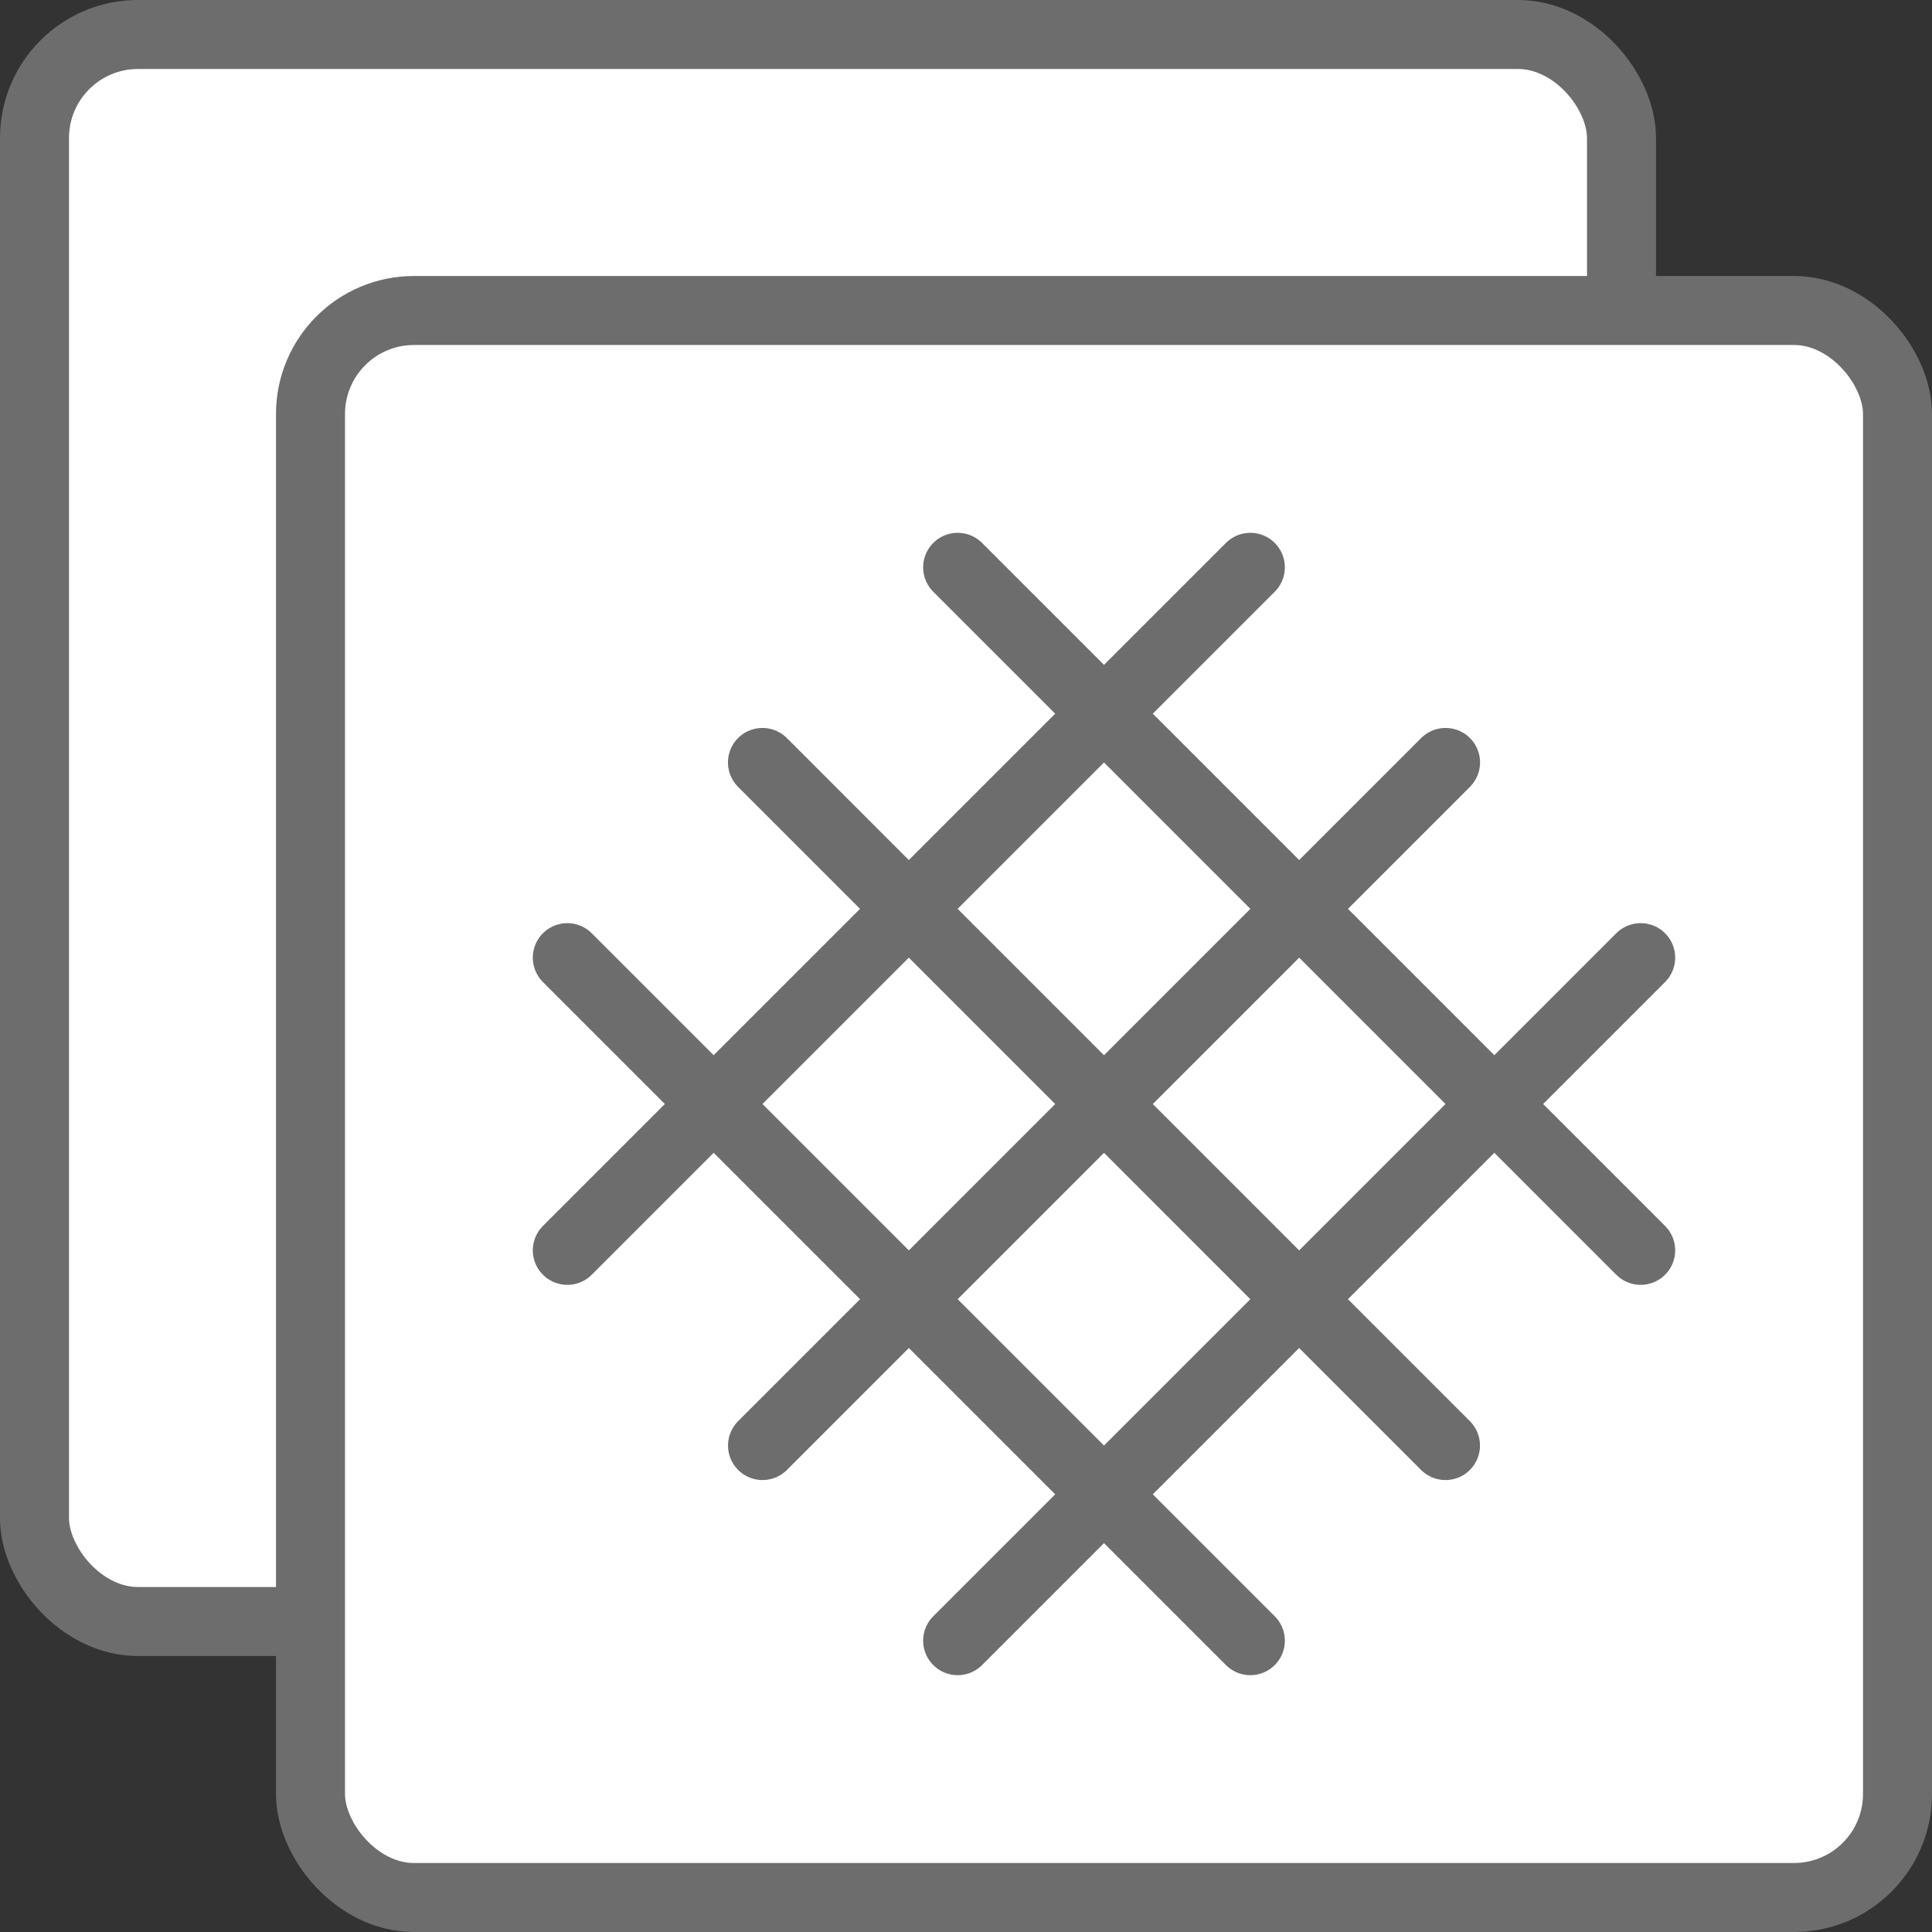
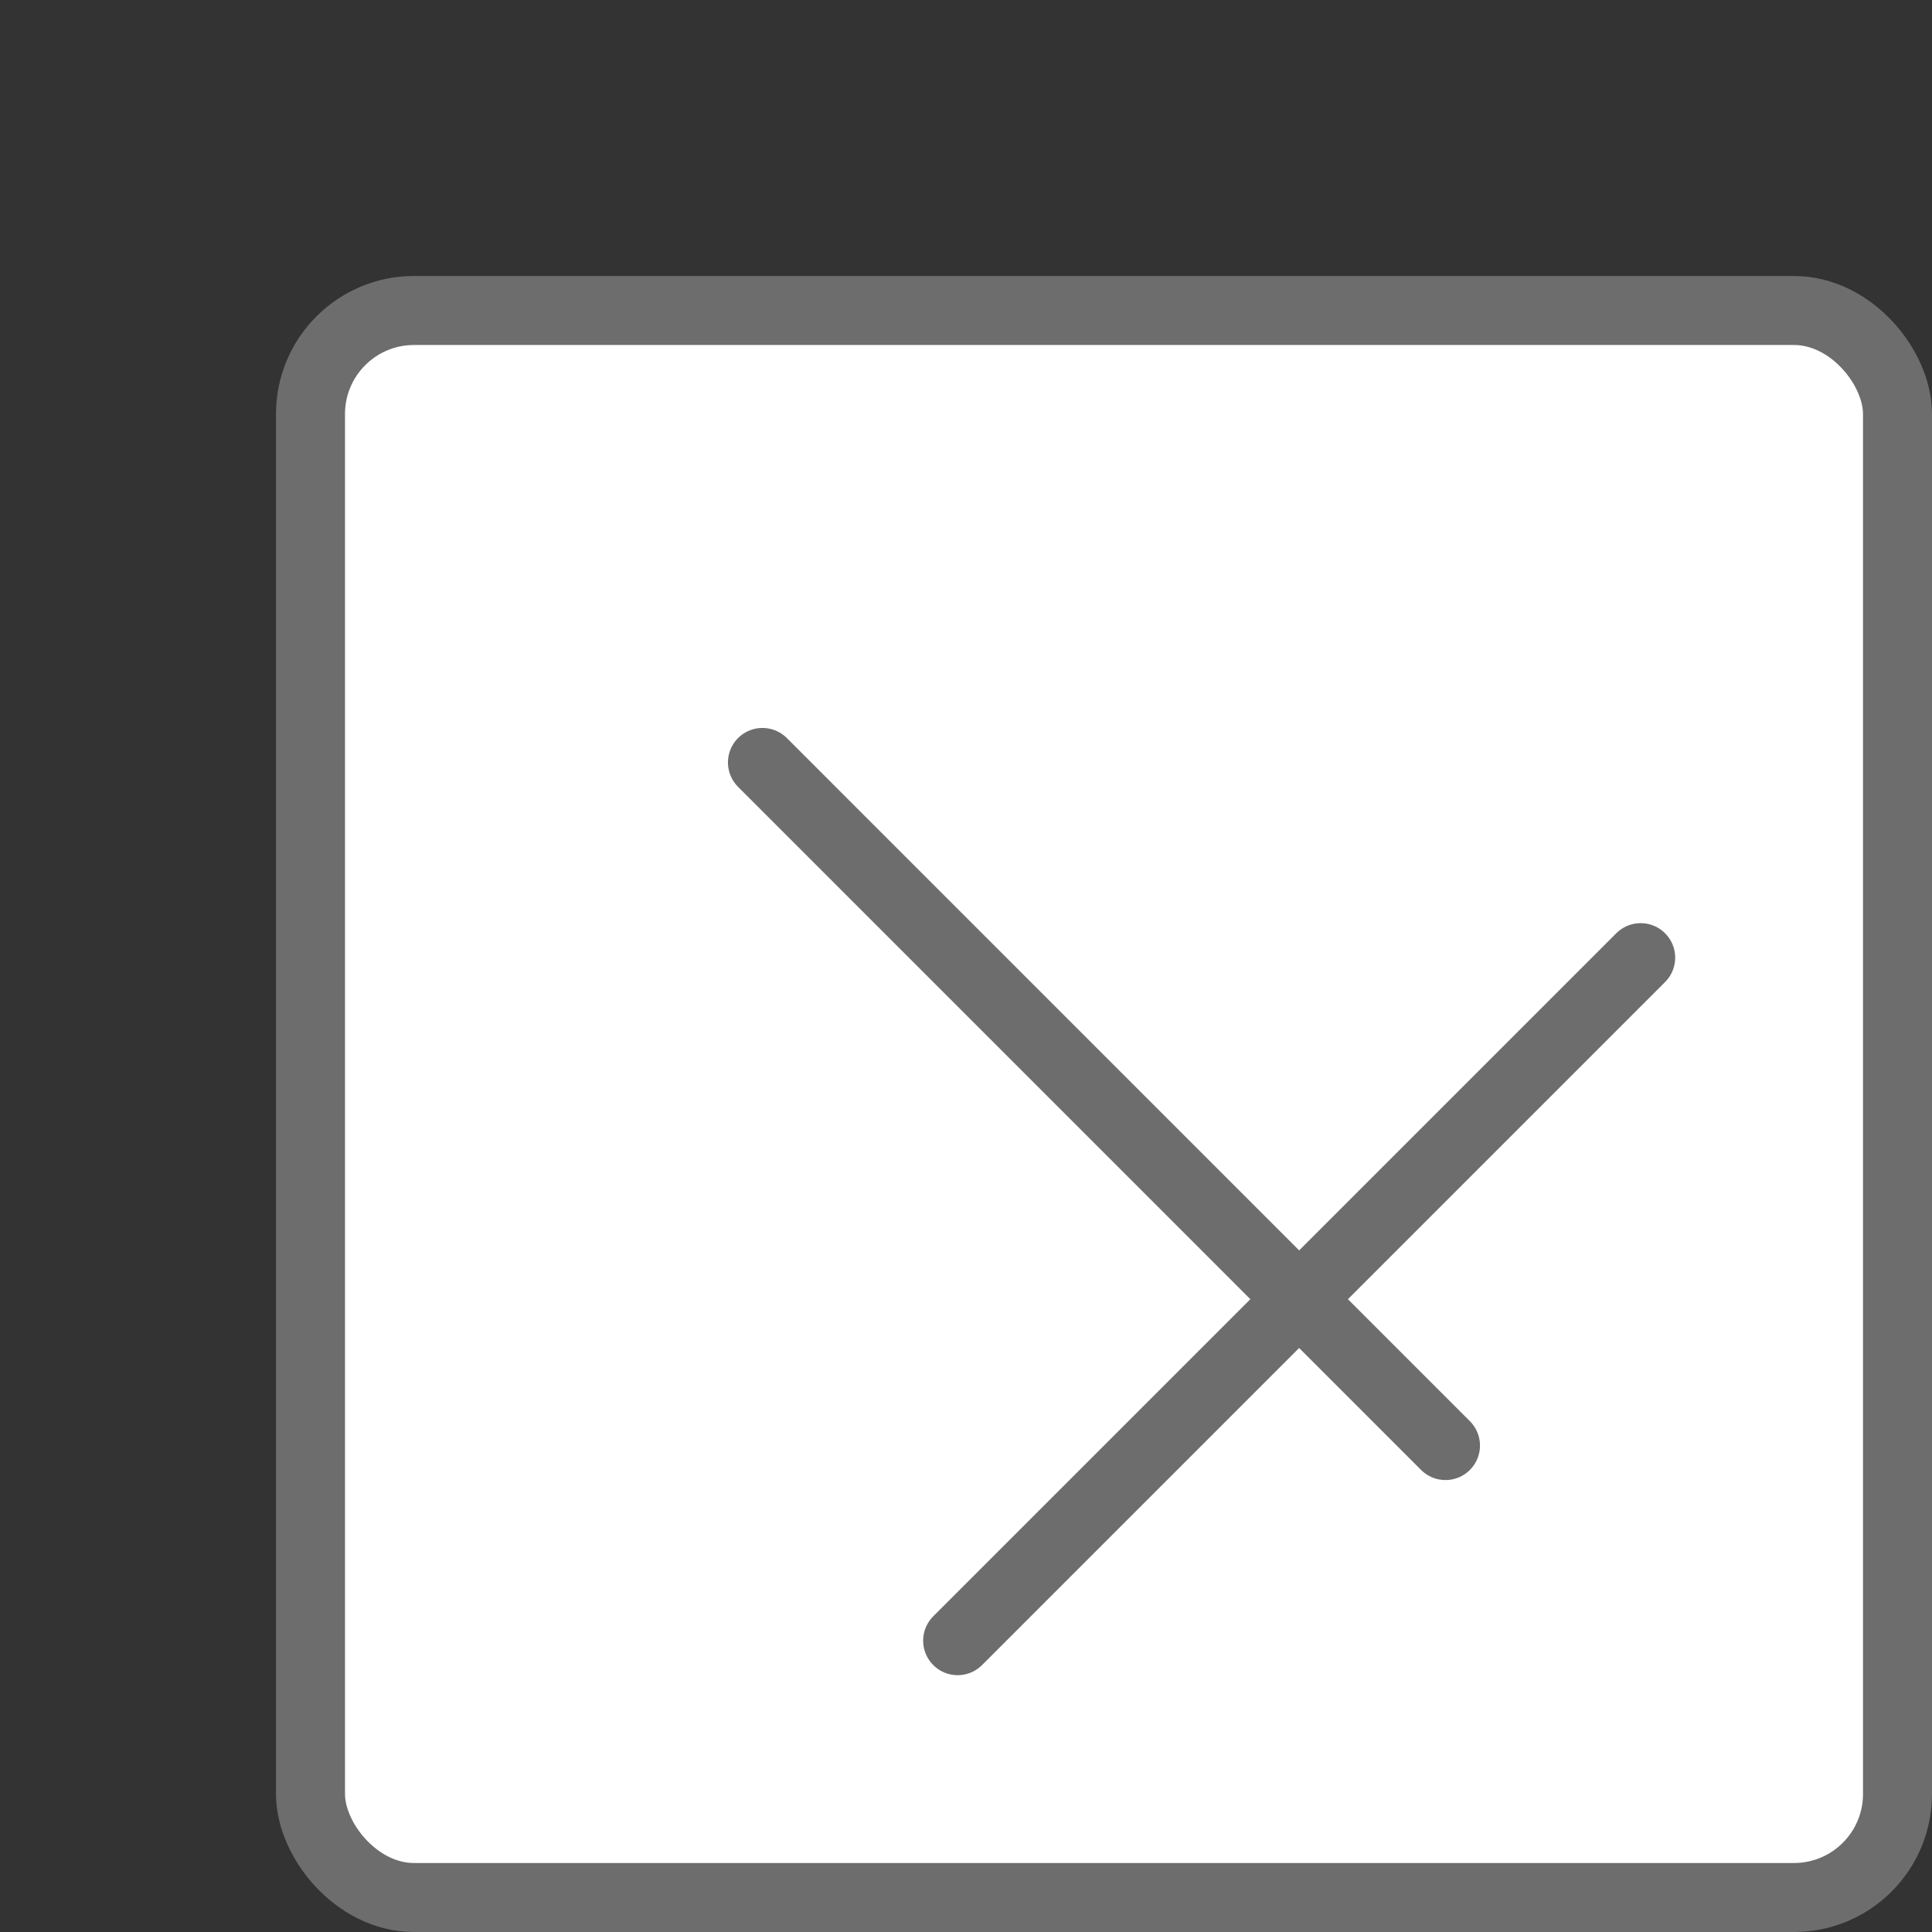
<svg xmlns="http://www.w3.org/2000/svg" fill="none" viewBox="0 0 28 28" height="28" width="28">
  <rect x="0" y="0" width="28" height="28" fill="#333333" stroke="none" />
-   <rect stroke="#6D6D6D" fill="white" rx="1.5" height="23" width="23" y="0.5" x="0.5" />
  <rect stroke="#6D6D6D" fill="white" rx="1.5" height="23" width="23" y="4.5" x="4.5" />
-   <path stroke-linecap="round" stroke="#6D6D6D" d="M13.879 8.222L23.778 18.121" />
  <path stroke-linecap="round" stroke="#6D6D6D" d="M11.05 11.05L20.949 20.95" />
-   <path stroke-linecap="round" stroke="#6D6D6D" d="M8.222 13.879L18.121 23.778" />
  <path stroke-linecap="round" stroke="#6D6D6D" d="M23.778 13.879L13.879 23.778" />
-   <path stroke-linecap="round" stroke="#6D6D6D" d="M20.95 11.05L11.051 20.95" />
-   <path stroke-linecap="round" stroke="#6D6D6D" d="M18.121 8.222L8.222 18.121" />
</svg>